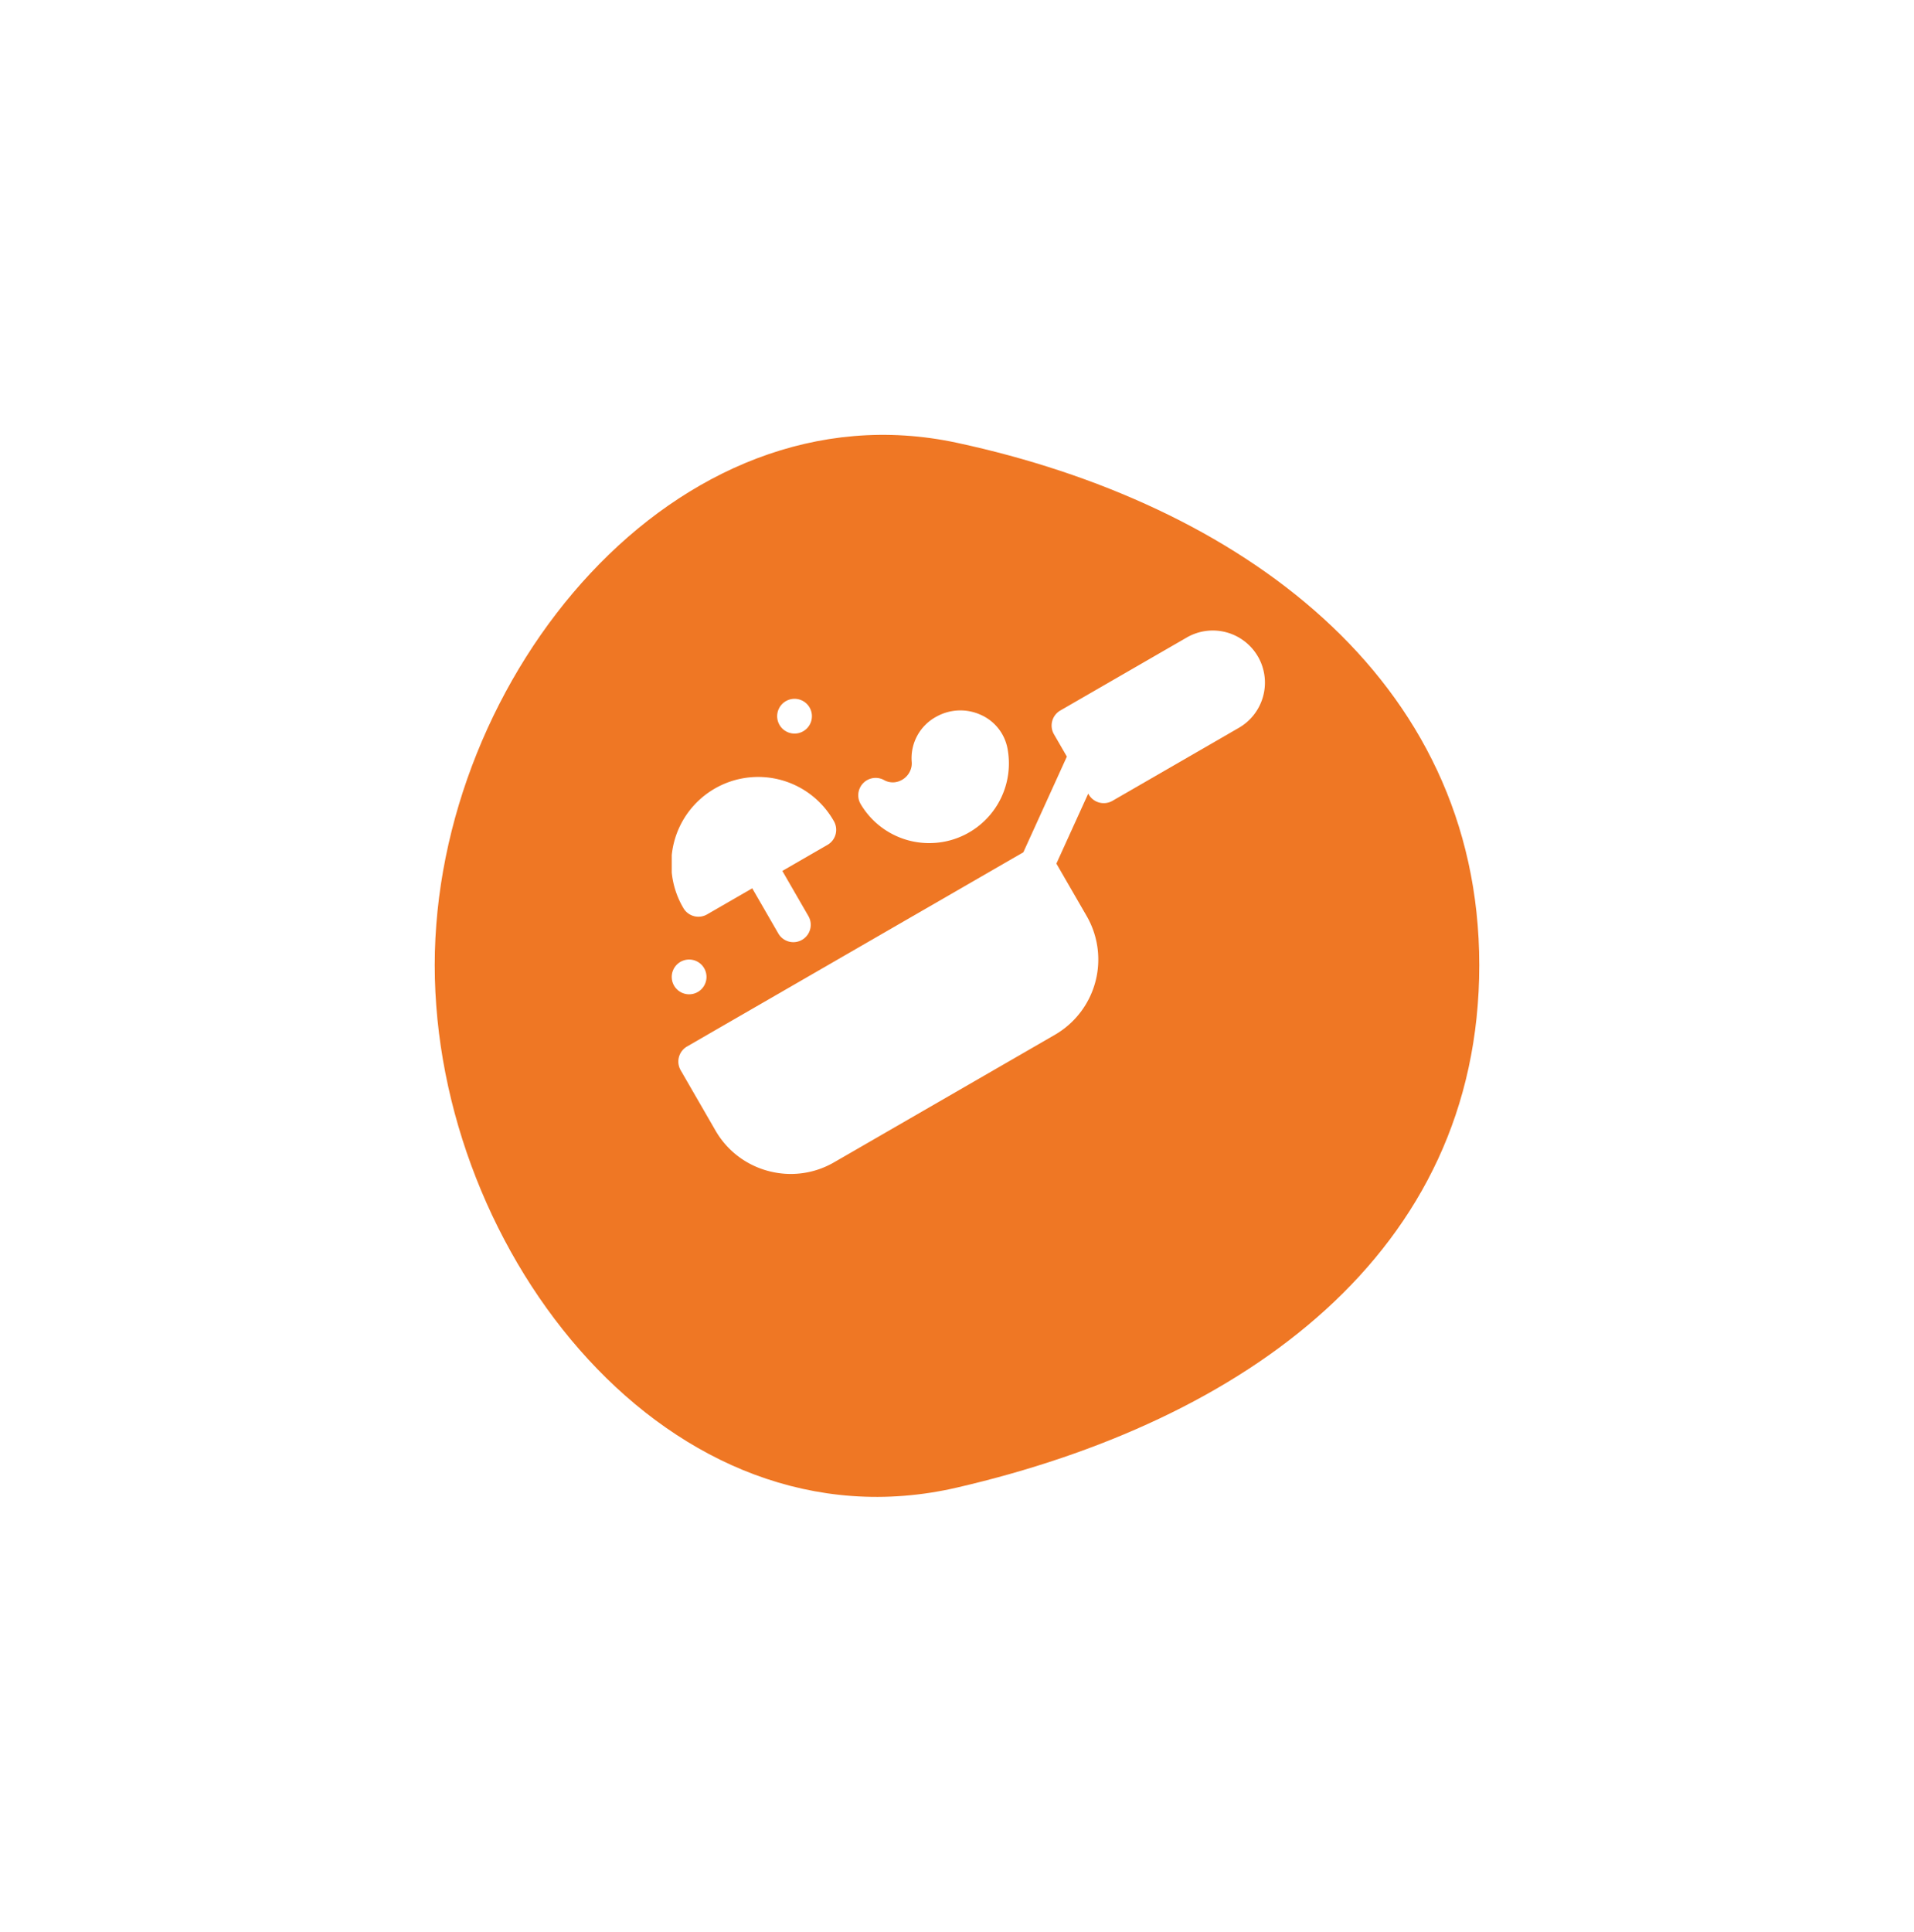
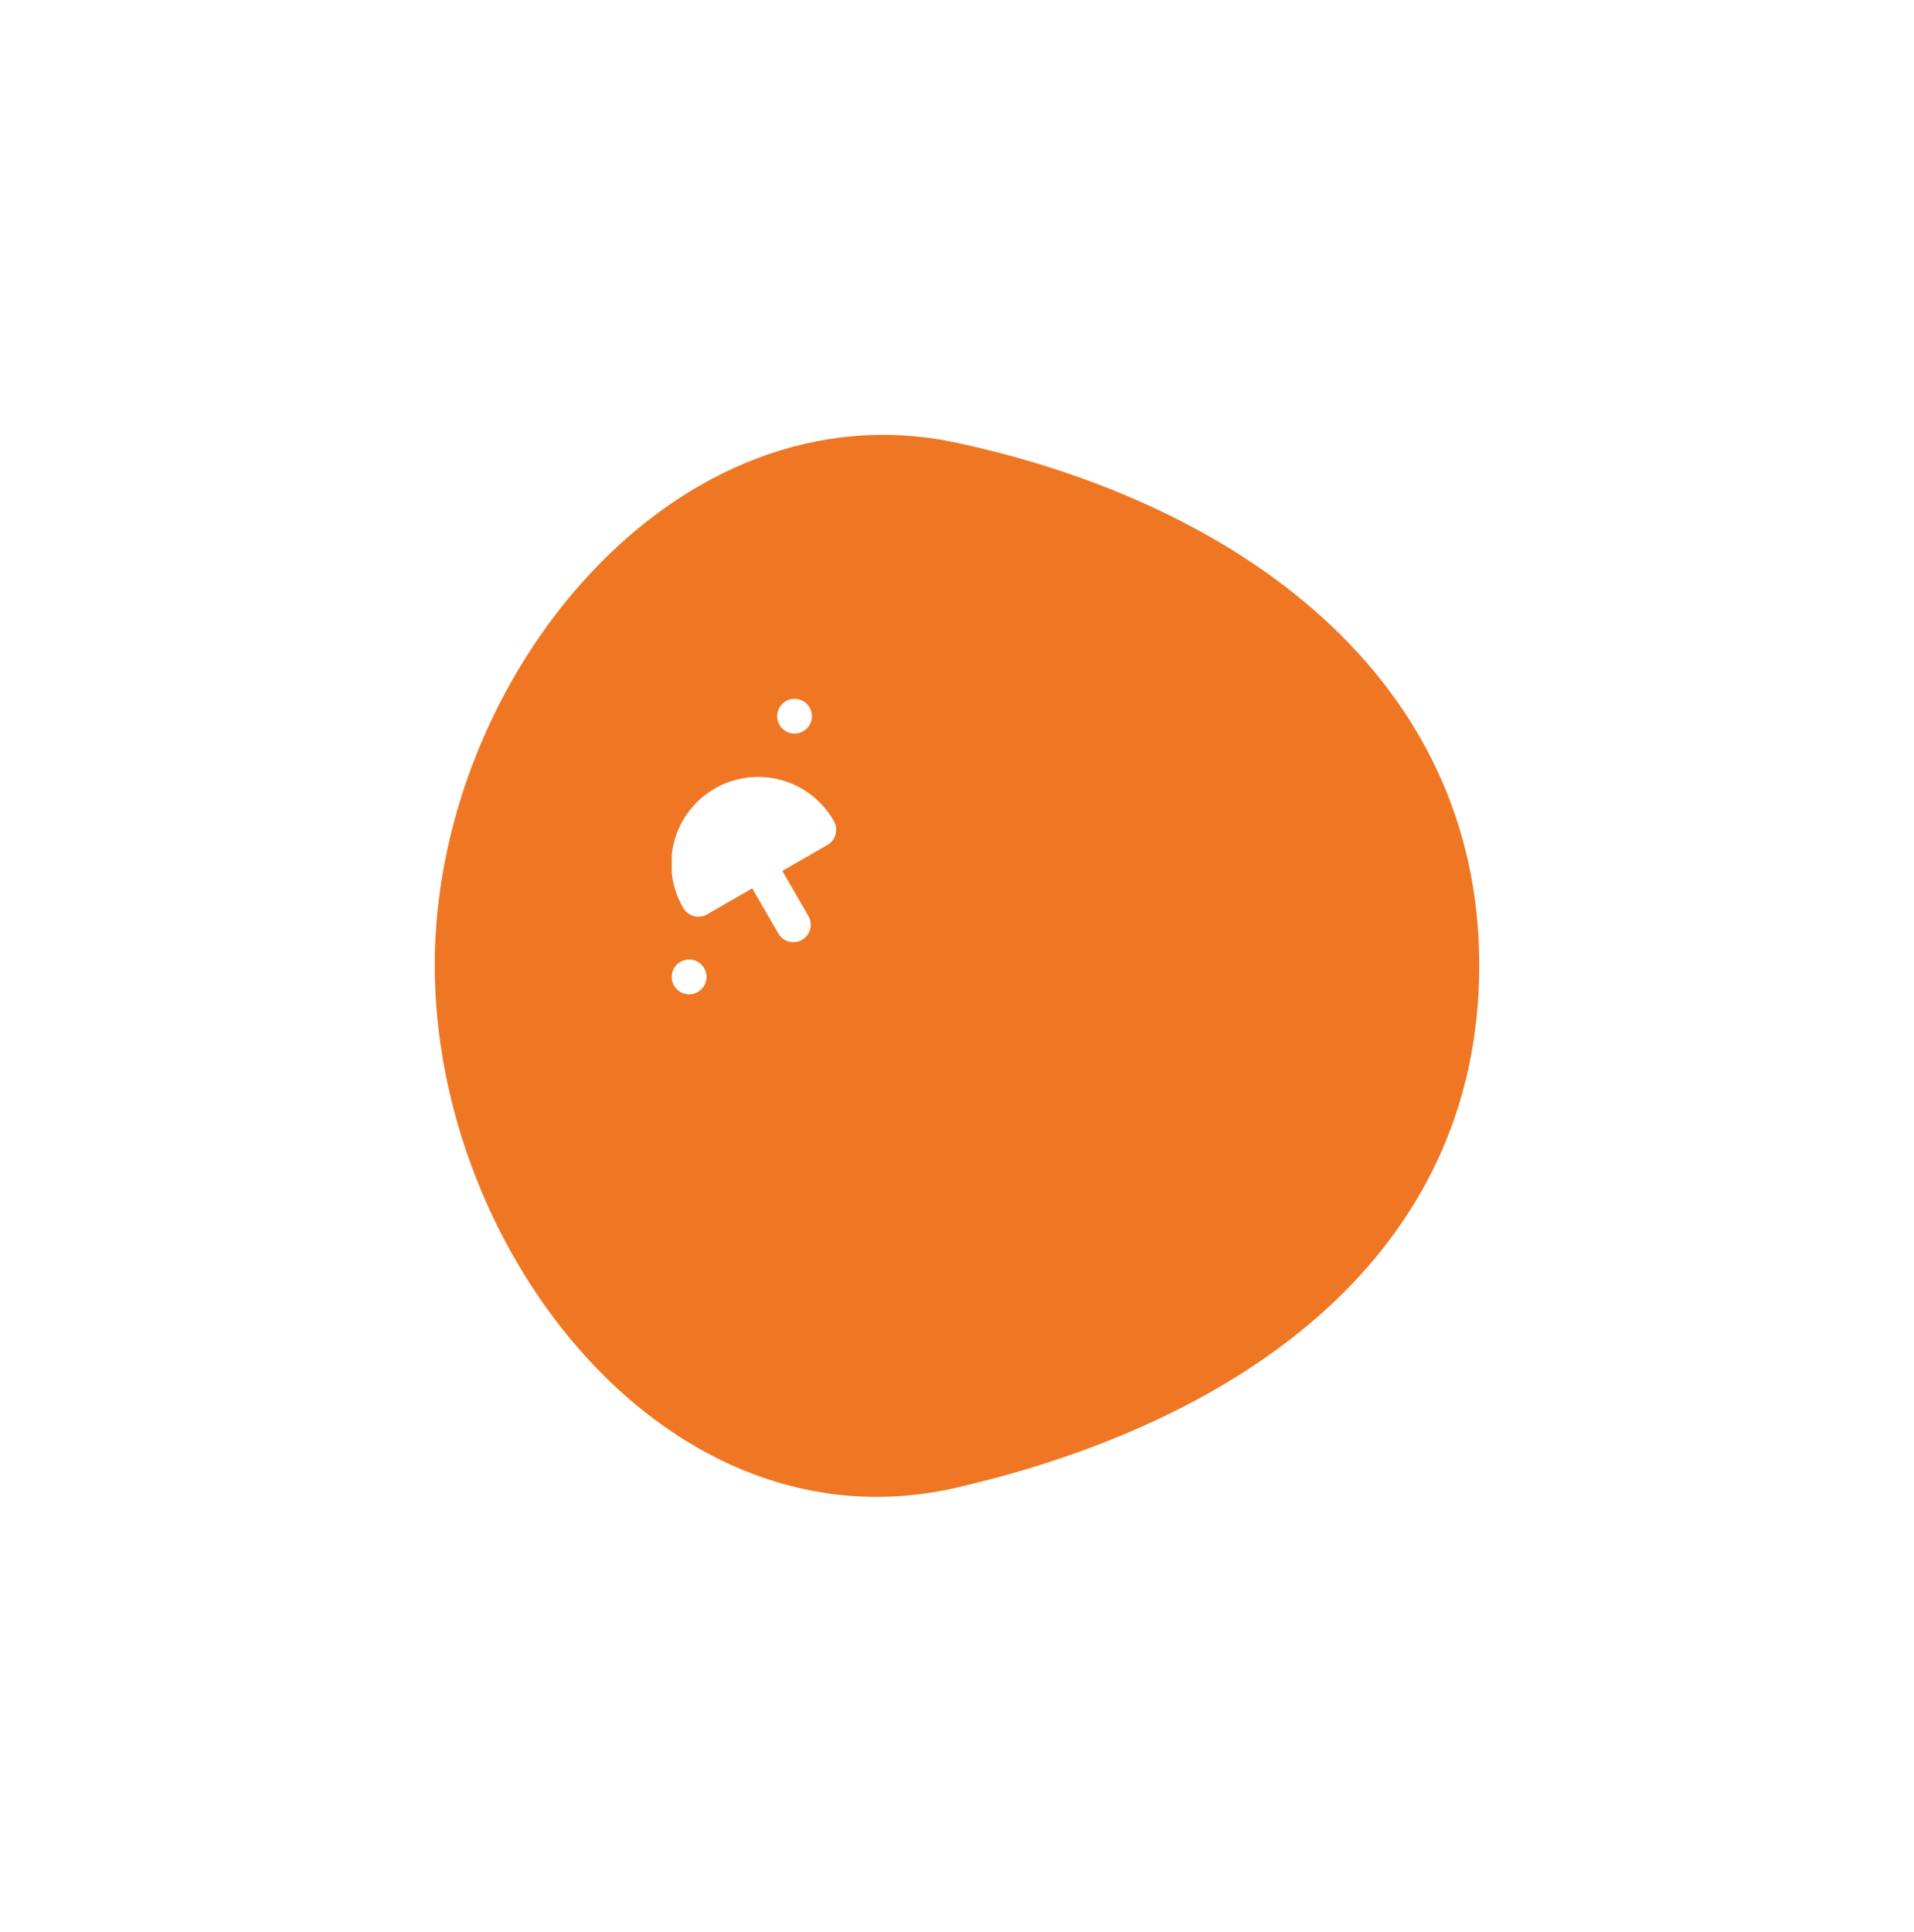
<svg xmlns="http://www.w3.org/2000/svg" width="317" height="319.861" viewBox="0 0 317 319.861">
  <defs>
    <filter id="Path_7682" x="0" y="0" width="317" height="319.861" filterUnits="userSpaceOnUse">
      <feOffset dy="17" input="SourceAlpha" />
      <feGaussianBlur stdDeviation="24" result="blur" />
      <feFlood flood-color="#ef7724" flood-opacity="0.451" />
      <feComposite operator="in" in2="blur" />
      <feComposite in="SourceGraphic" />
    </filter>
    <clipPath id="clip-path">
      <rect id="Rectangle_2175" data-name="Rectangle 2175" width="98.246" height="89.99" fill="#fff" />
    </clipPath>
  </defs>
  <g id="Group_22448" data-name="Group 22448" transform="translate(-768.5 -1071.597)">
    <g transform="matrix(1, 0, 0, 1, 768.5, 1071.6)" filter="url(#Path_7682)">
      <path id="Path_7682-2" data-name="Path 7682" d="M86.5,0C133,10,173,38.727,173,86.5S134,162,86.5,173,0,134.273,0,86.5,40-10,86.5,0Z" transform="translate(72 56.32)" fill="#ef7724" />
    </g>
    <g id="Group_15558" data-name="Group 15558" transform="translate(879.754 1176)">
      <g id="Group_15557" data-name="Group 15557" clip-path="url(#clip-path)">
        <path id="Path_7756" data-name="Path 7756" d="M5.757,286.831a2.878,2.878,0,1,0-2.878,2.878,2.878,2.878,0,0,0,2.878-2.878" transform="translate(0 -229.466)" fill="#fff" />
        <path id="Path_7757" data-name="Path 7757" d="M93.878,64.71A2.878,2.878,0,1,0,91,61.831a2.878,2.878,0,0,0,2.878,2.878" transform="translate(-73.538 -47.641)" fill="#fff" />
-         <path id="Path_7758" data-name="Path 7758" d="M172.756,90.933a13.575,13.575,0,0,0,2.129-.169,13.182,13.182,0,0,0,10.971-11.48,13.342,13.342,0,0,0-.138-4,7.653,7.653,0,0,0-4.339-5.55,8.164,8.164,0,0,0-7.412.246,7.794,7.794,0,0,0-4.118,7.462,3.143,3.143,0,0,1-.028.8,3.219,3.219,0,0,1-2.15,2.476,2.954,2.954,0,0,1-2.428-.237,2.878,2.878,0,0,0-3.835,4.011,13.175,13.175,0,0,0,11.348,6.443" transform="translate(-130.106 -55.729)" fill="#fff" />
-         <path id="Path_7759" data-name="Path 7759" d="M101.693,4.321A8.634,8.634,0,0,0,89.9,1.16L68.959,13.249a2.879,2.879,0,0,0-1.053,3.932l2.138,3.7L62.836,36.726l-55.7,32.16a2.877,2.877,0,0,0-1.053,3.931l5.757,9.971a14.3,14.3,0,0,0,8.738,6.705,14.475,14.475,0,0,0,3.749.5A14.306,14.306,0,0,0,31.5,88.056l36.56-21.108a14.408,14.408,0,0,0,5.267-19.659L68.308,38.6,73.58,27.01l.082.142a2.878,2.878,0,0,0,3.932,1.053L98.532,16.116a8.644,8.644,0,0,0,3.161-11.8" transform="translate(-4.602 0)" fill="#fff" />
        <path id="Path_7760" data-name="Path 7760" d="M3.674,149.895a2.875,2.875,0,0,0,2.184-.288l7.478-4.317,4.317,7.478a2.878,2.878,0,0,0,4.985-2.878l-4.317-7.478,7.478-4.317a2.878,2.878,0,0,0,1.053-3.931A14.391,14.391,0,1,0,1.927,148.554a2.877,2.877,0,0,0,1.747,1.341" transform="translate(-0.001 -102.598)" fill="#fff" />
      </g>
    </g>
  </g>
</svg>